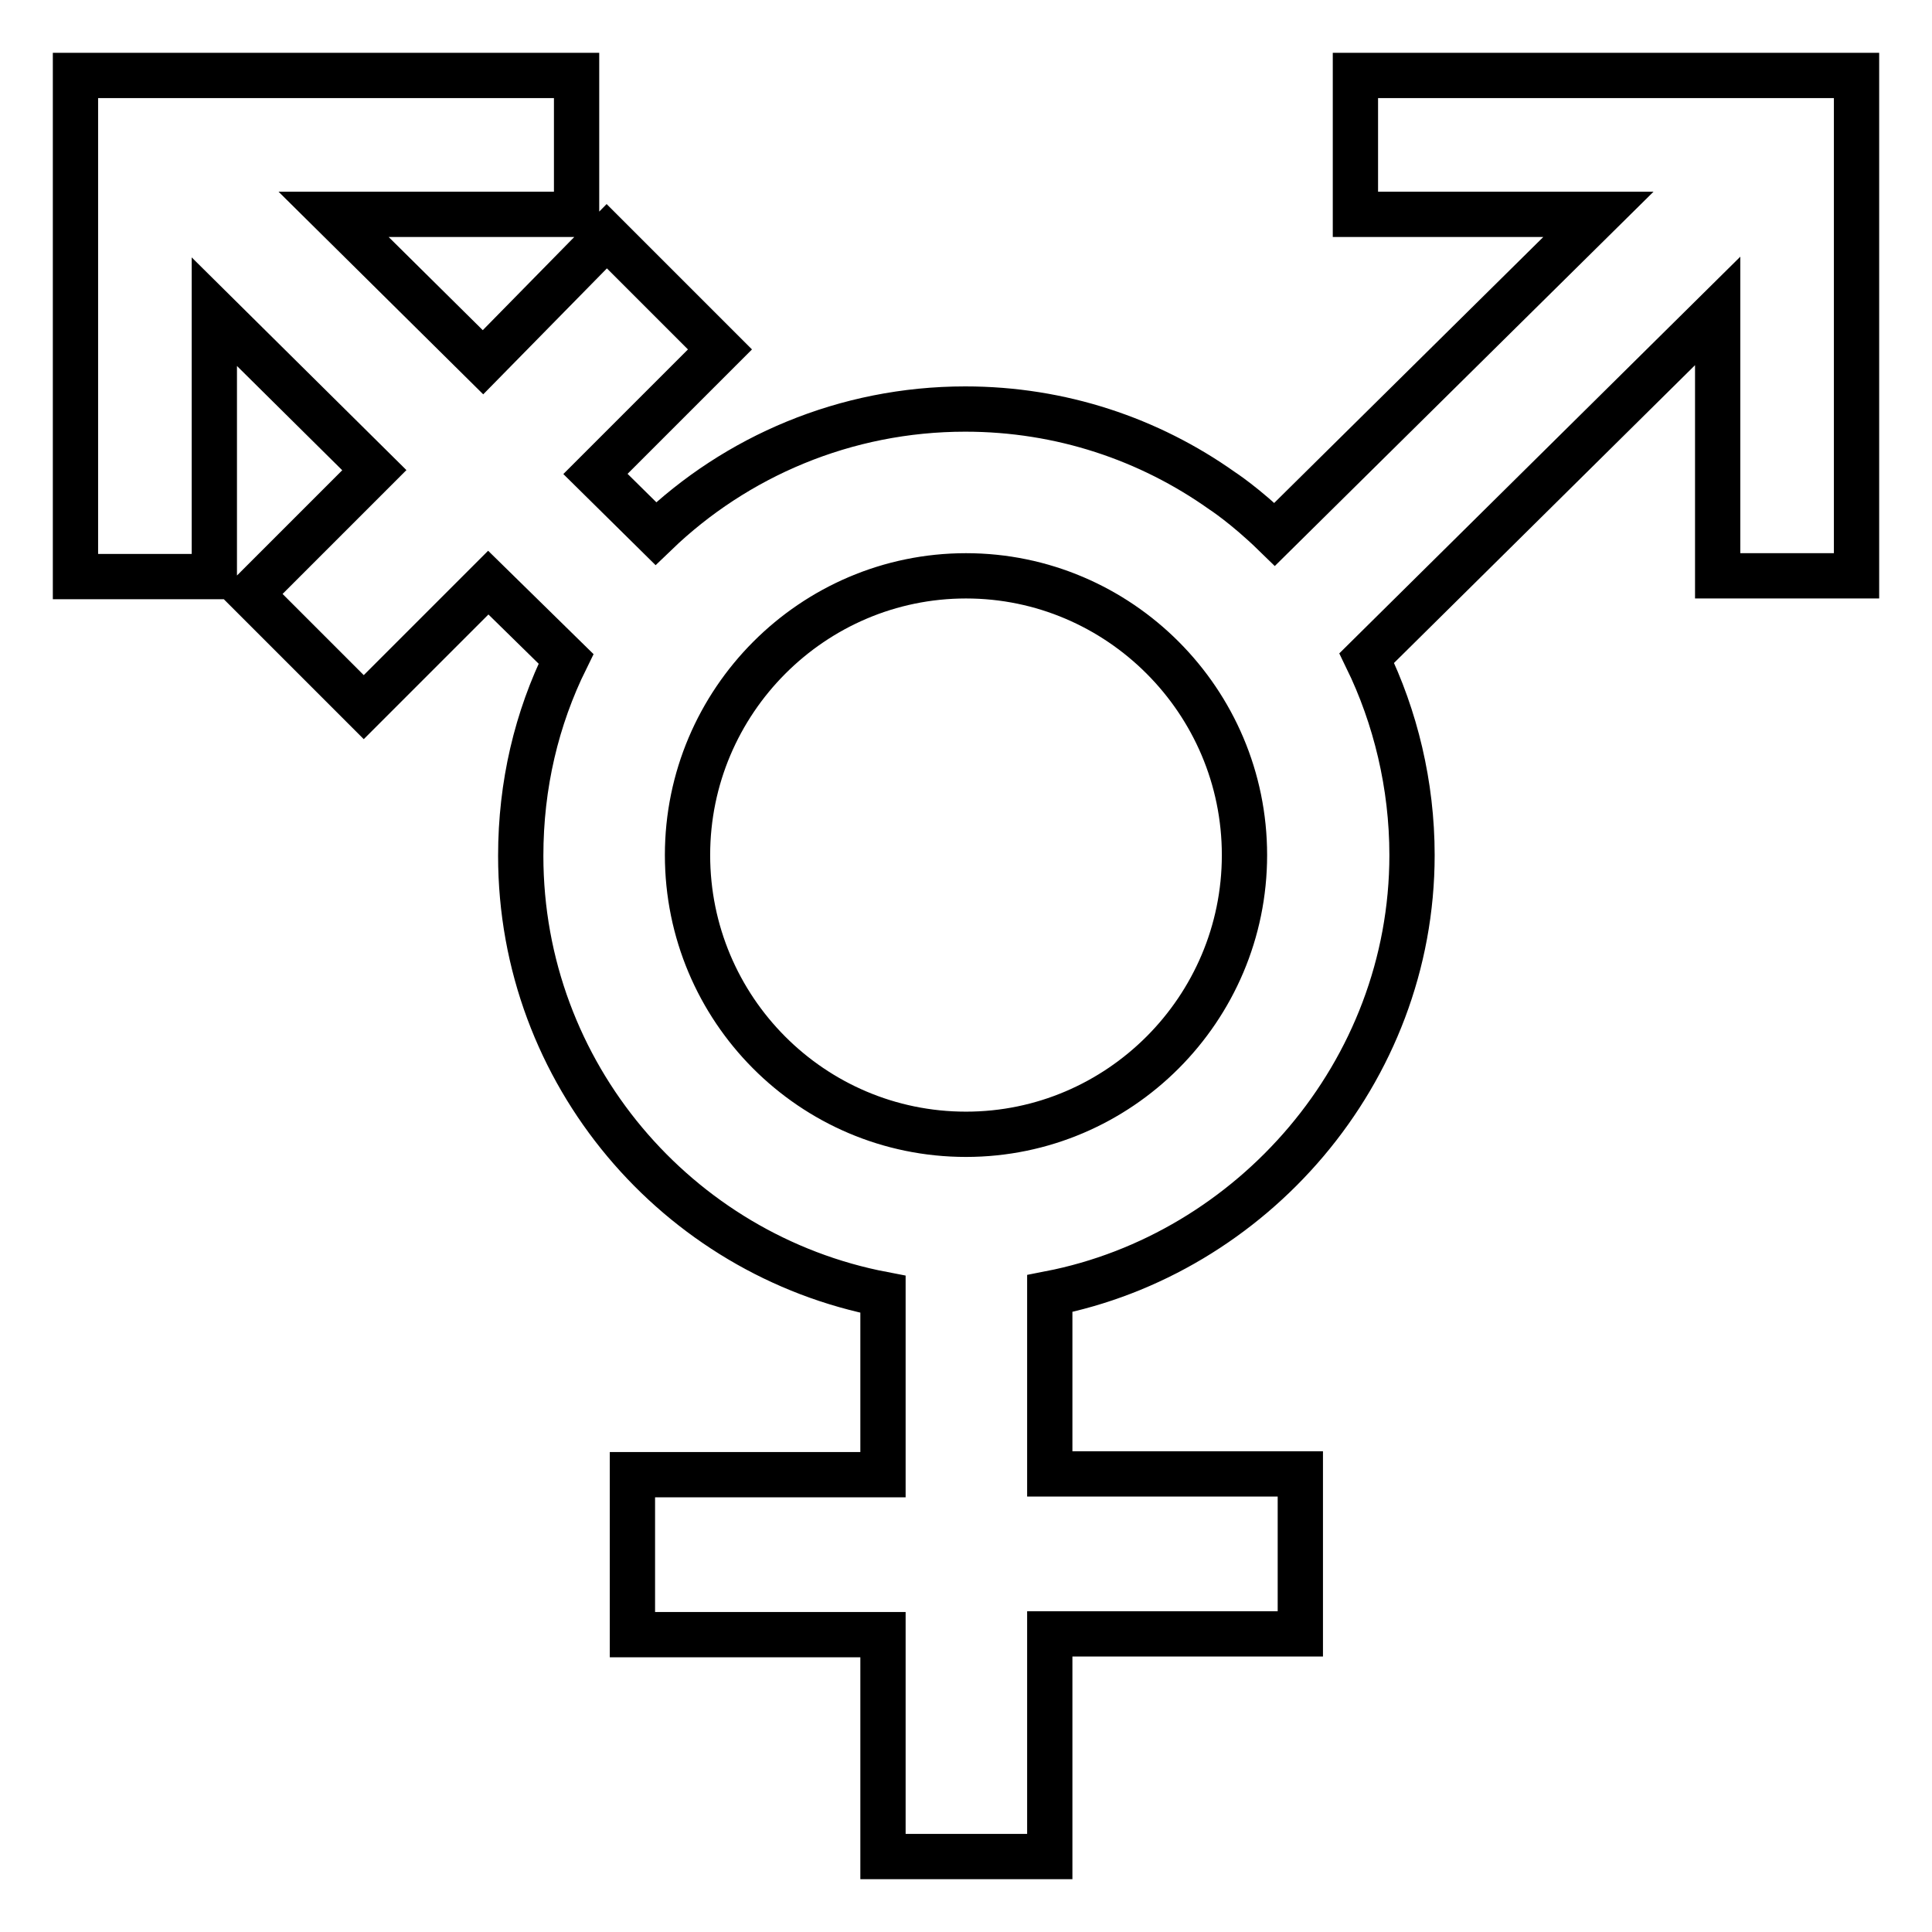
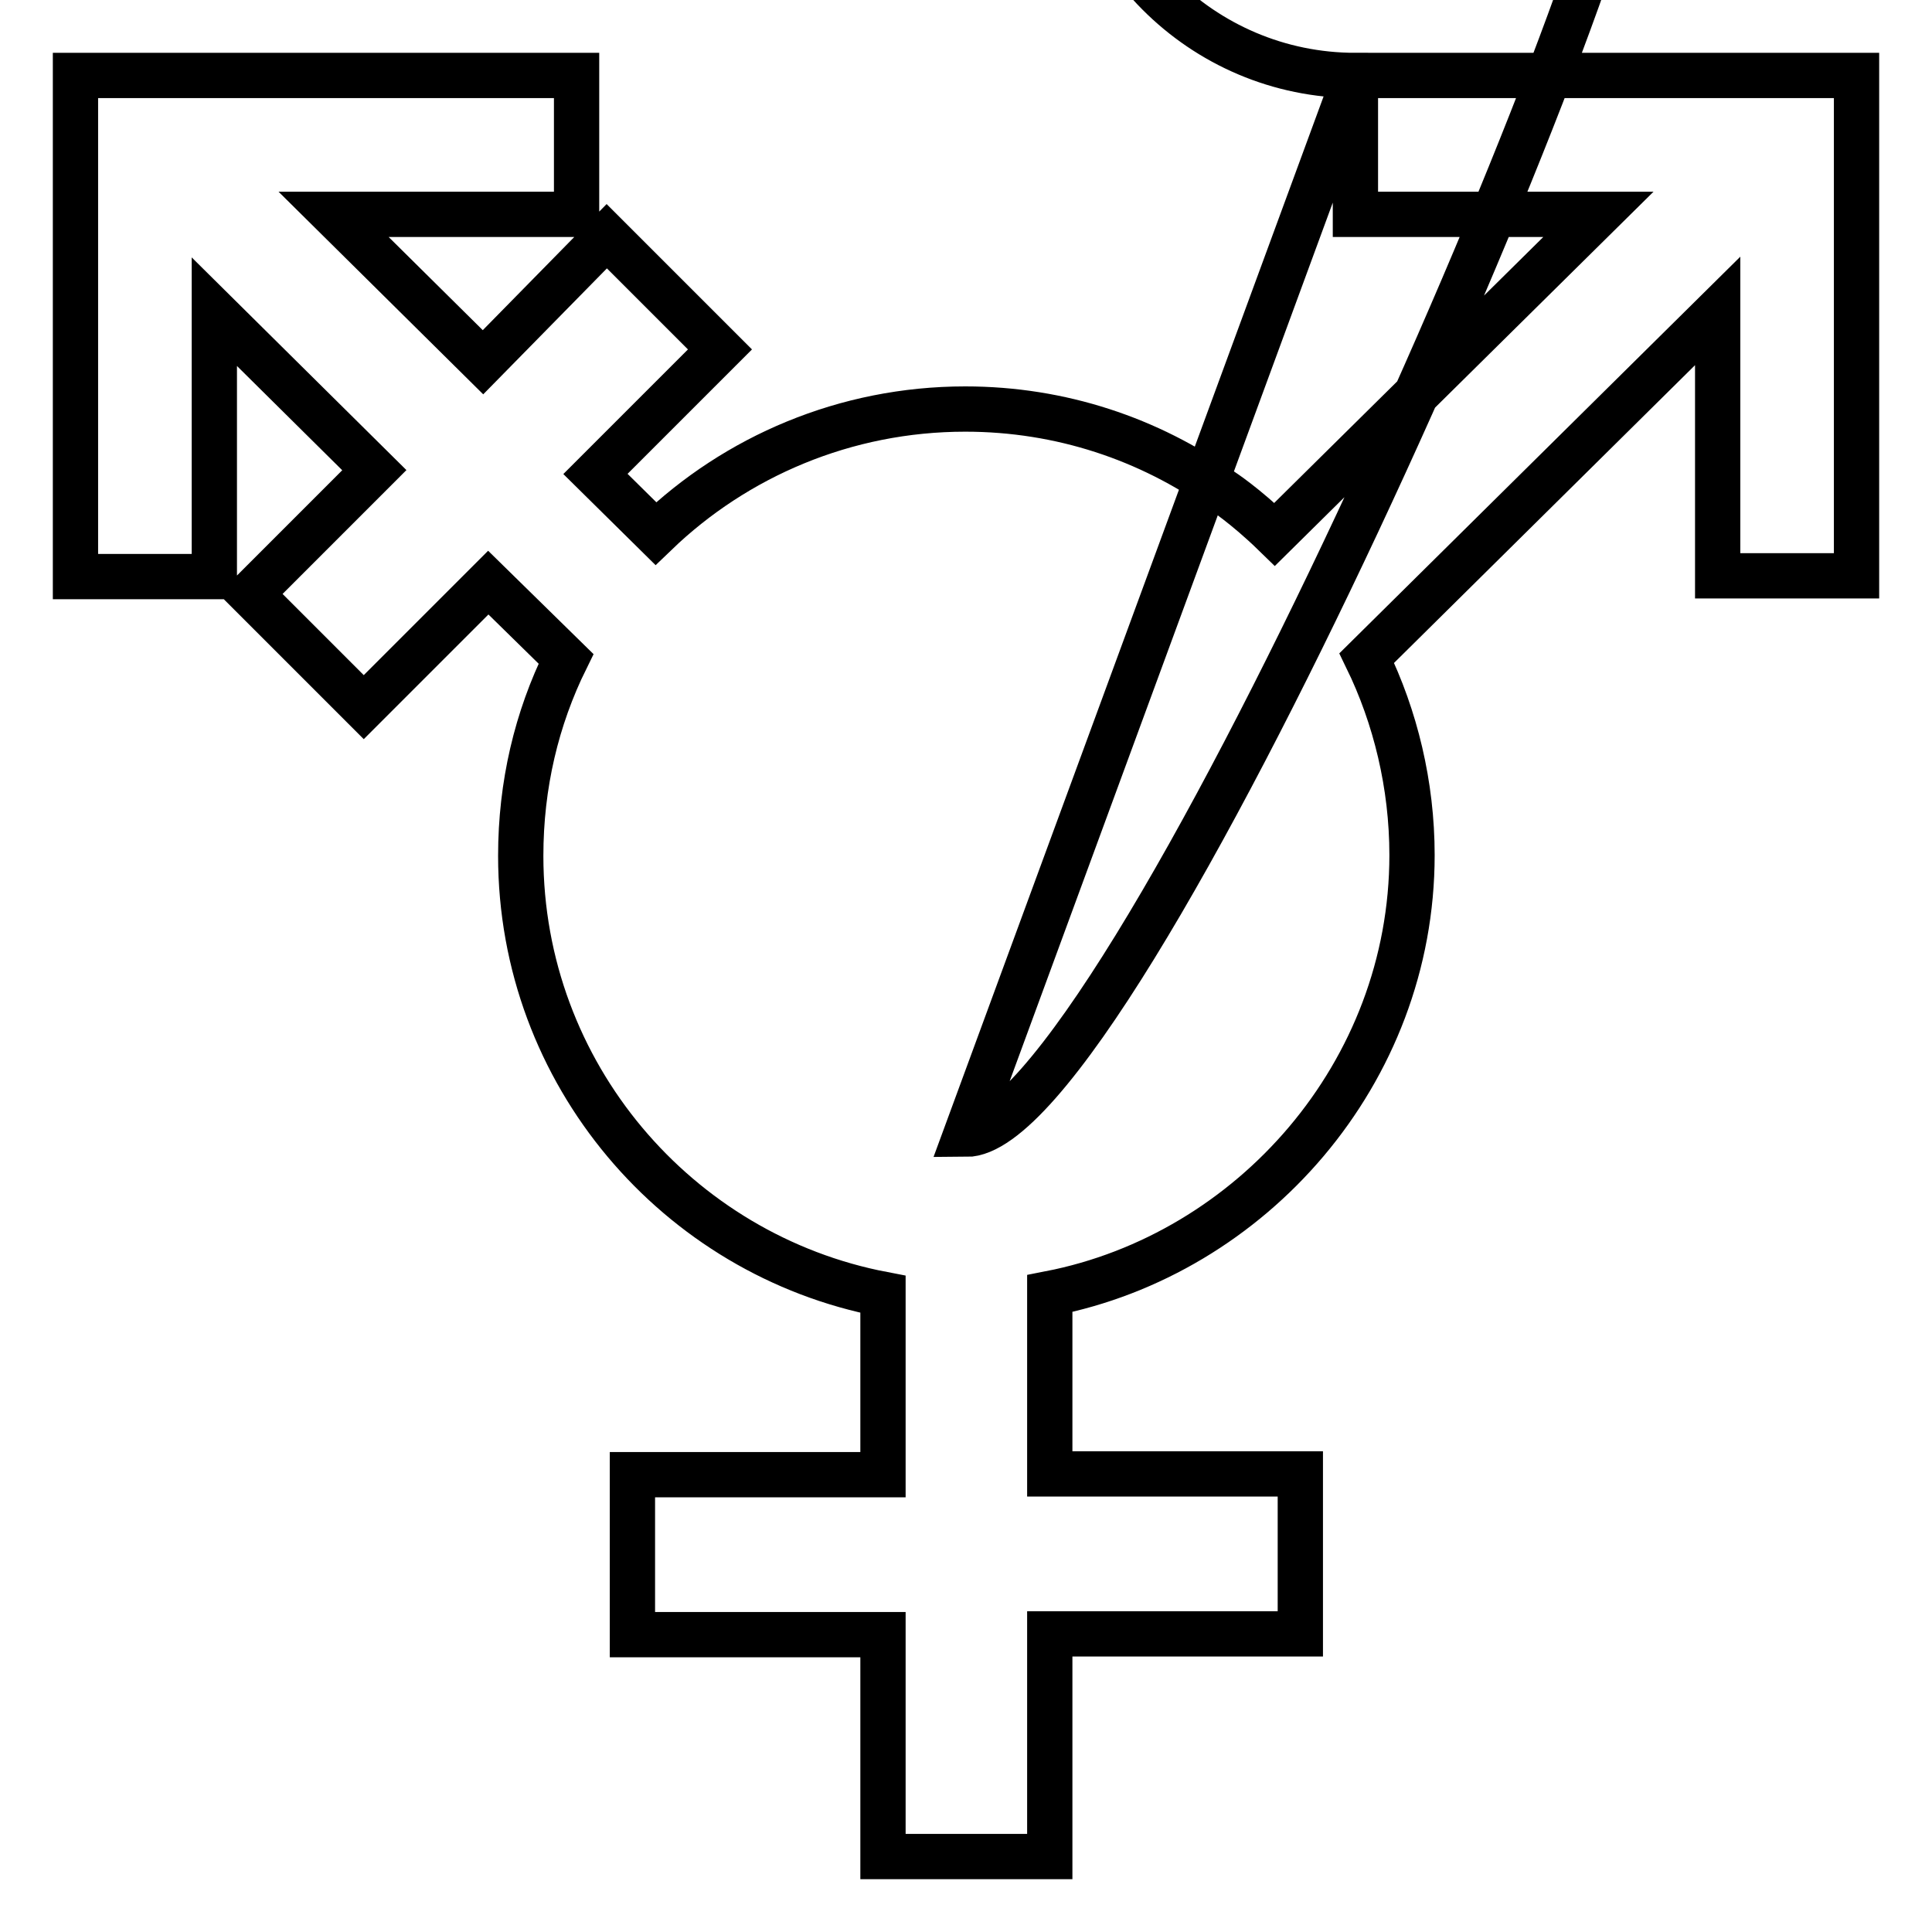
<svg xmlns="http://www.w3.org/2000/svg" version="1.1" x="0px" y="0px" viewBox="0 0 256 256" enable-background="new 0 0 256 256" xml:space="preserve">
  <g>
-     <path stroke-width="6" fill-opacity="0" stroke="#000000" d="M179.6,10v18.4h32.2l-42.9,42.4c-3.9-3.8-7-5.8-7-5.8c-9.6-6.8-21.3-10.8-34-10.8c-15.9,0-30.4,6.3-41,16.5 l-8-7.9l16.5-16.5l-15-15L64,48L44.2,28.4h32.2V10H10v66.4h18.4V41.3l21.2,21L33.2,78.7l15,15l16.5-16.5L75,87.3 c-3.9,7.9-6,16.7-6,26.1c0,28.9,20.8,52.9,48,58.1v23.9H83.8v21.2h33.2V246h22.1v-29.5h33.2v-21.2h-33.2v-23.9 c26.7-5.2,48-29.2,48-58.1c0-9.3-2.2-18.3-6-26.1l46.5-46v35.1H246V10H179.6z M128,150.3c-20.4,0-36.9-16.6-36.9-37 s16.6-37,36.9-37s36.9,16.6,36.9,37S148.3,150.3,128,150.3z" />
+     <path stroke-width="6" fill-opacity="0" stroke="#000000" d="M179.6,10v18.4h32.2l-42.9,42.4c-3.9-3.8-7-5.8-7-5.8c-9.6-6.8-21.3-10.8-34-10.8c-15.9,0-30.4,6.3-41,16.5 l-8-7.9l16.5-16.5l-15-15L64,48L44.2,28.4h32.2V10H10v66.4h18.4V41.3l21.2,21L33.2,78.7l15,15l16.5-16.5L75,87.3 c-3.9,7.9-6,16.7-6,26.1c0,28.9,20.8,52.9,48,58.1v23.9H83.8v21.2h33.2V246h22.1v-29.5h33.2v-21.2h-33.2v-23.9 c26.7-5.2,48-29.2,48-58.1c0-9.3-2.2-18.3-6-26.1l46.5-46v35.1H246V10H179.6z c-20.4,0-36.9-16.6-36.9-37 s16.6-37,36.9-37s36.9,16.6,36.9,37S148.3,150.3,128,150.3z" />
  </g>
</svg>